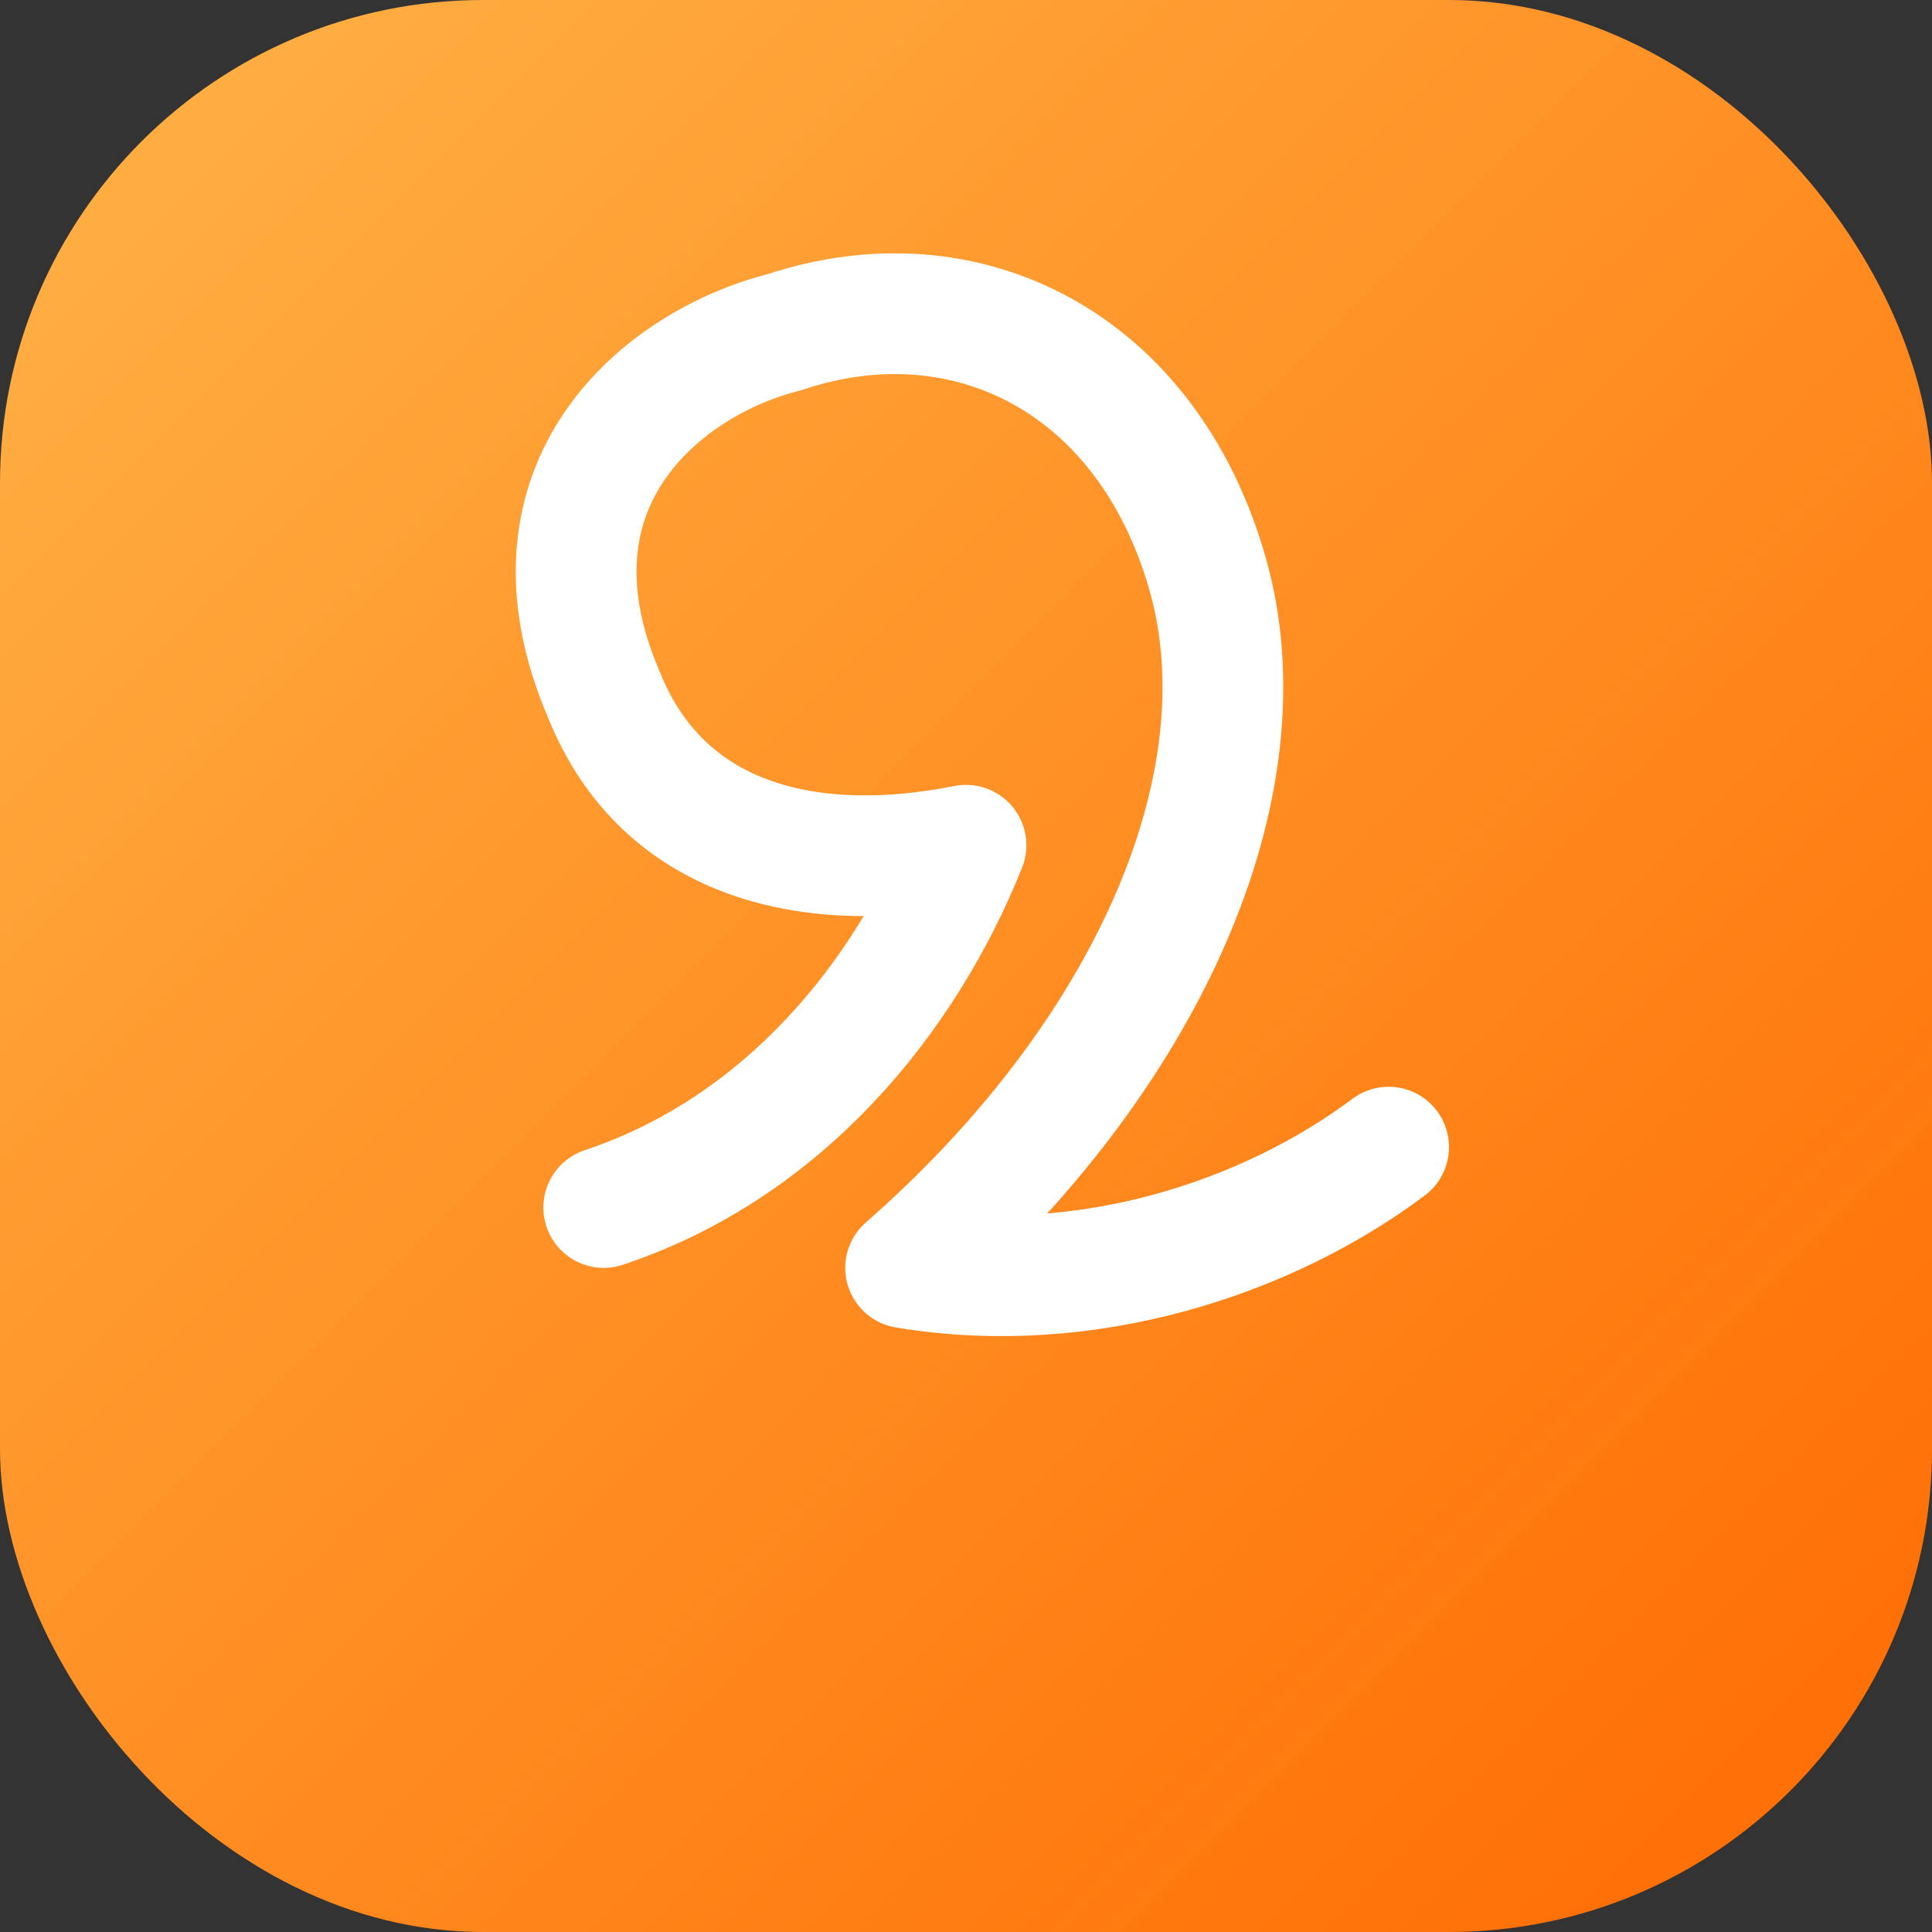
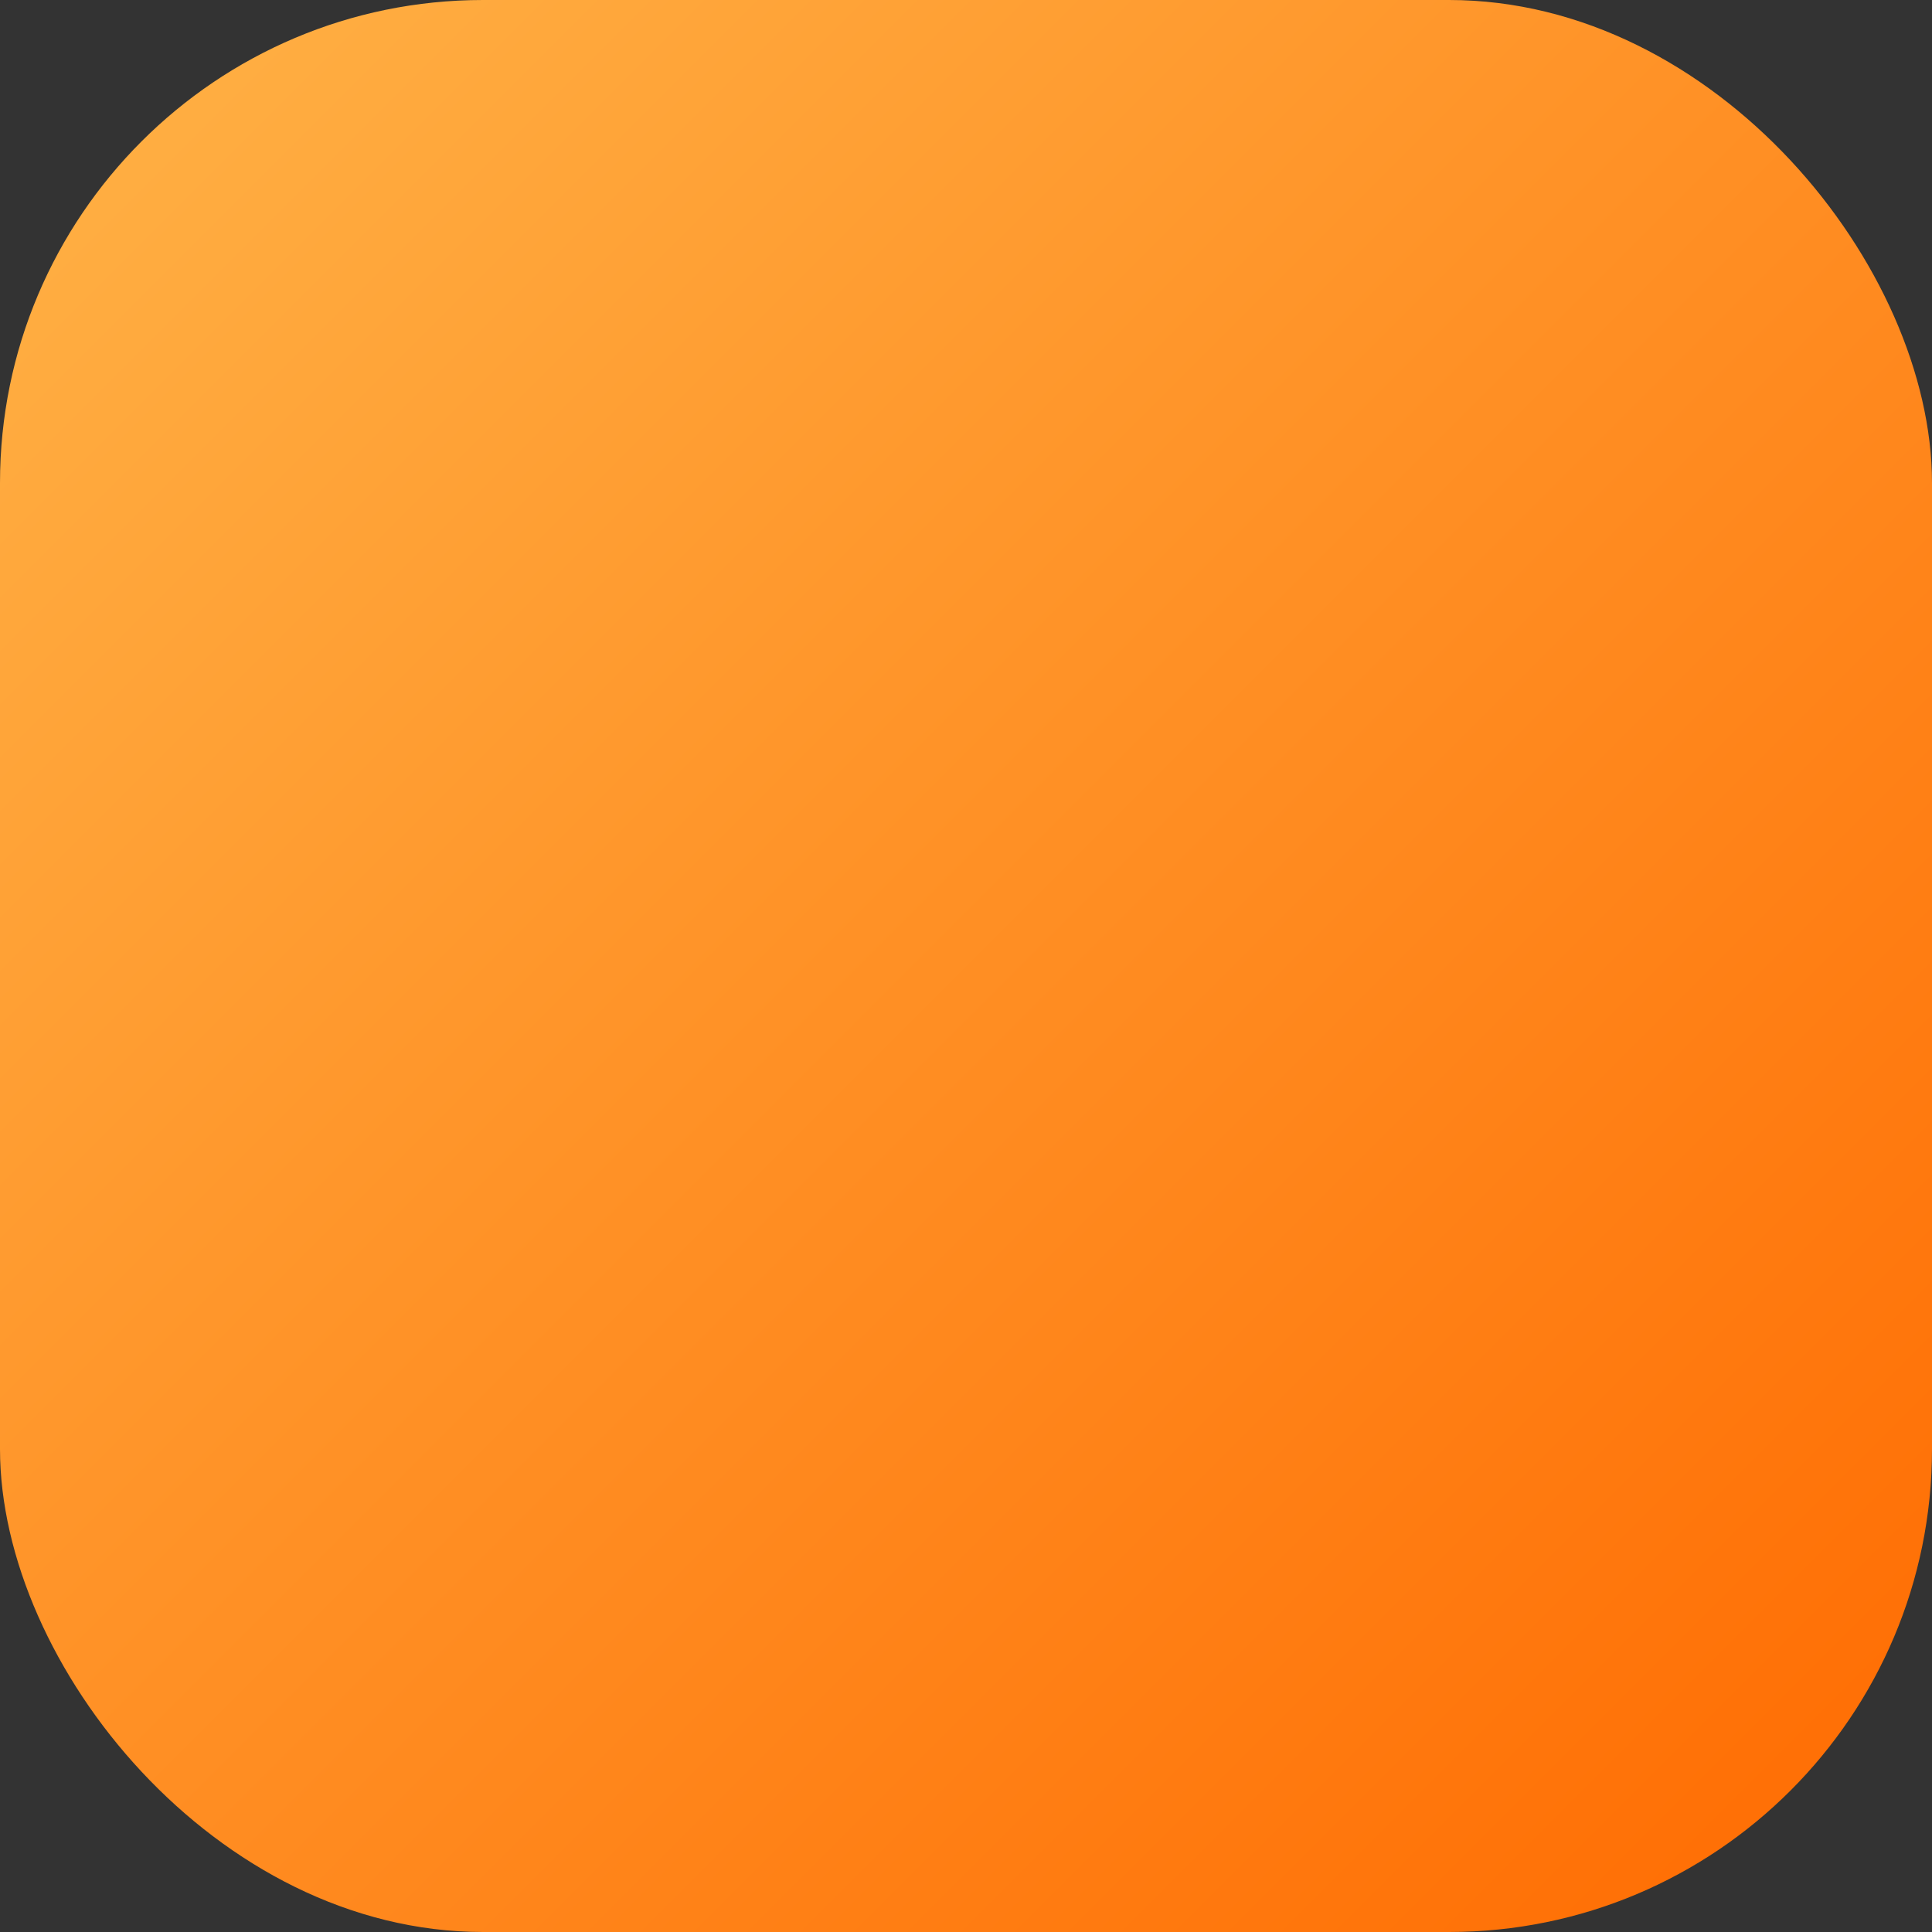
<svg xmlns="http://www.w3.org/2000/svg" width="64" height="64" viewBox="0 0 64 64">
  <rect x="0" y="0" width="64" height="64" fill="#333333" stroke="none" />
  <defs>
    <linearGradient id="g" x1="0%" y1="0%" x2="100%" y2="100%">
      <stop offset="0%" stop-color="#ffb347" />
      <stop offset="100%" stop-color="#ff6a00" />
    </linearGradient>
  </defs>
  <rect width="64" height="64" rx="16" fill="url(#g)" />
-   <path d="M20 40c6-2 10-7 12-12-5 1-10 0-12-5-3-7 2-11 6-12 6-2 12 1 14 8 2 7-2 16-10 23 6 1 12-1 16-4" stroke="#fff" stroke-width="4" stroke-linecap="round" stroke-linejoin="round" fill="none" />
</svg>